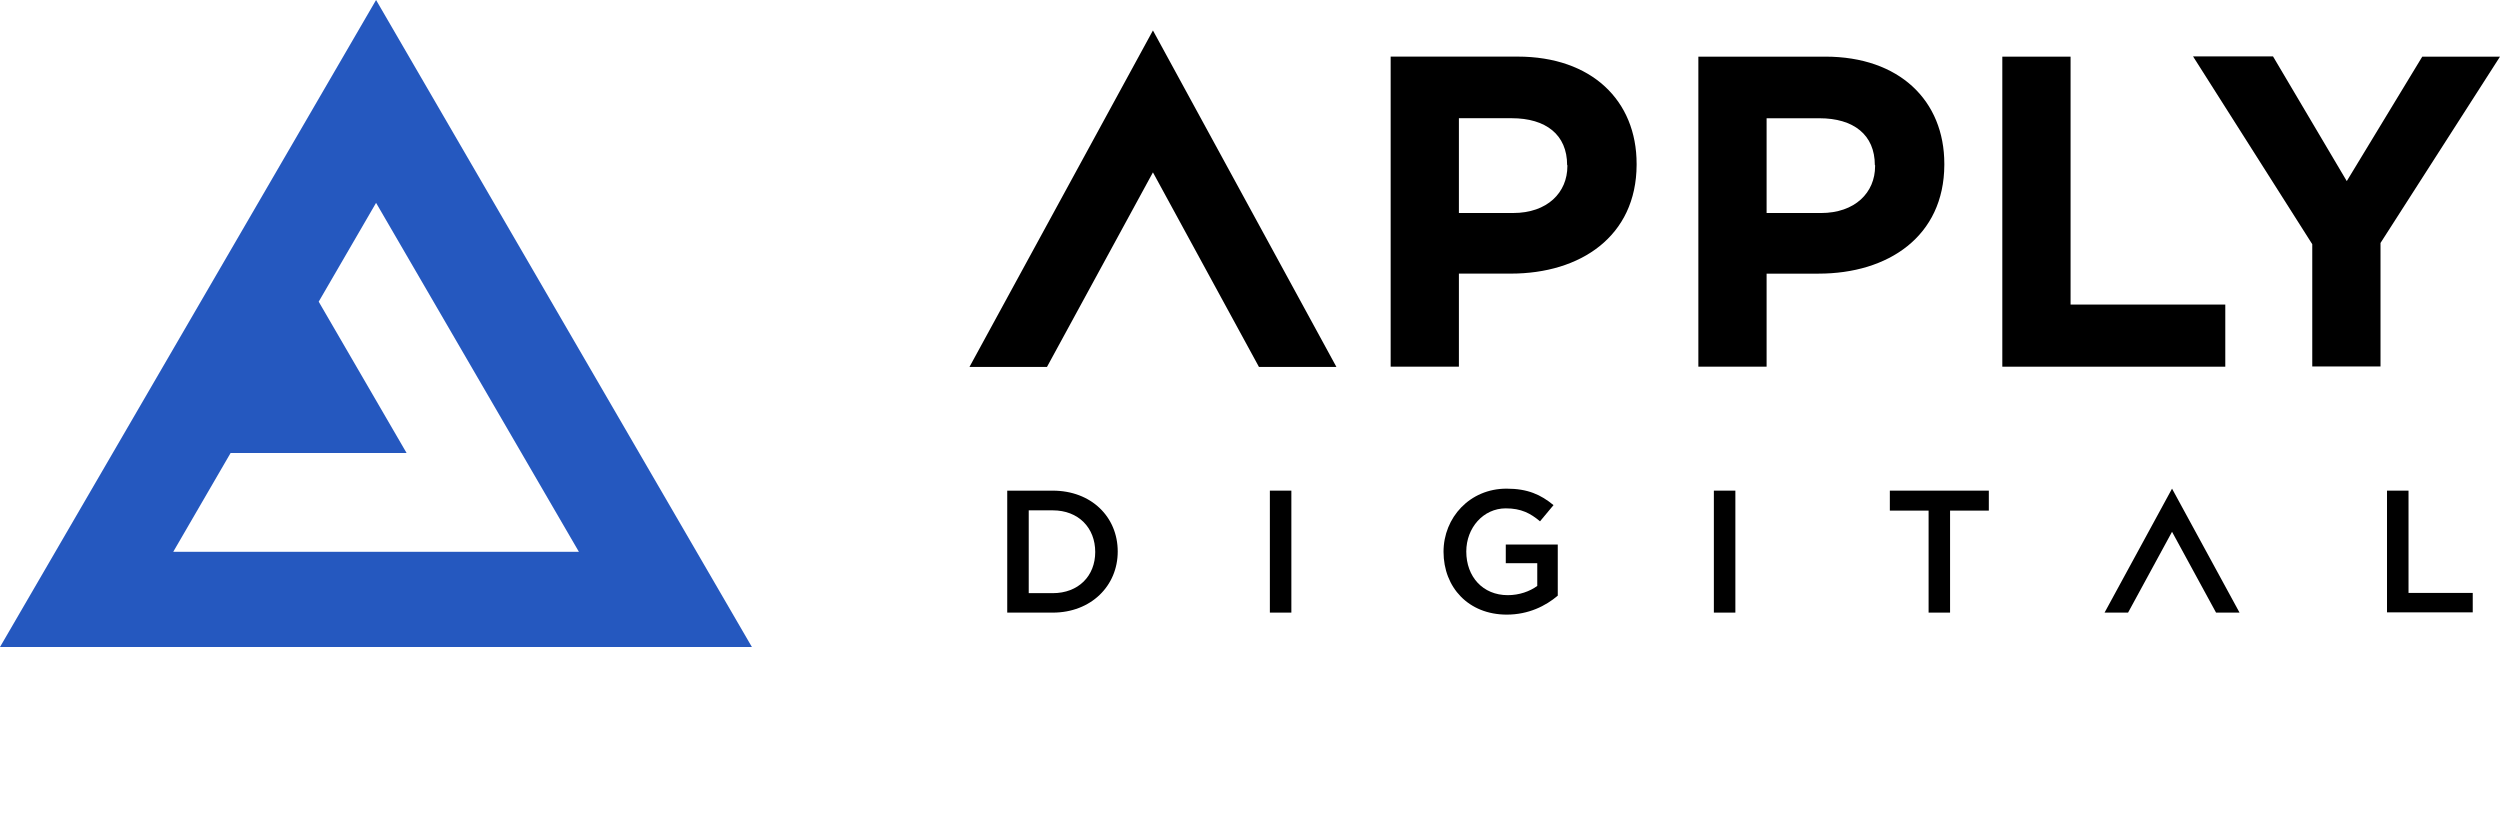
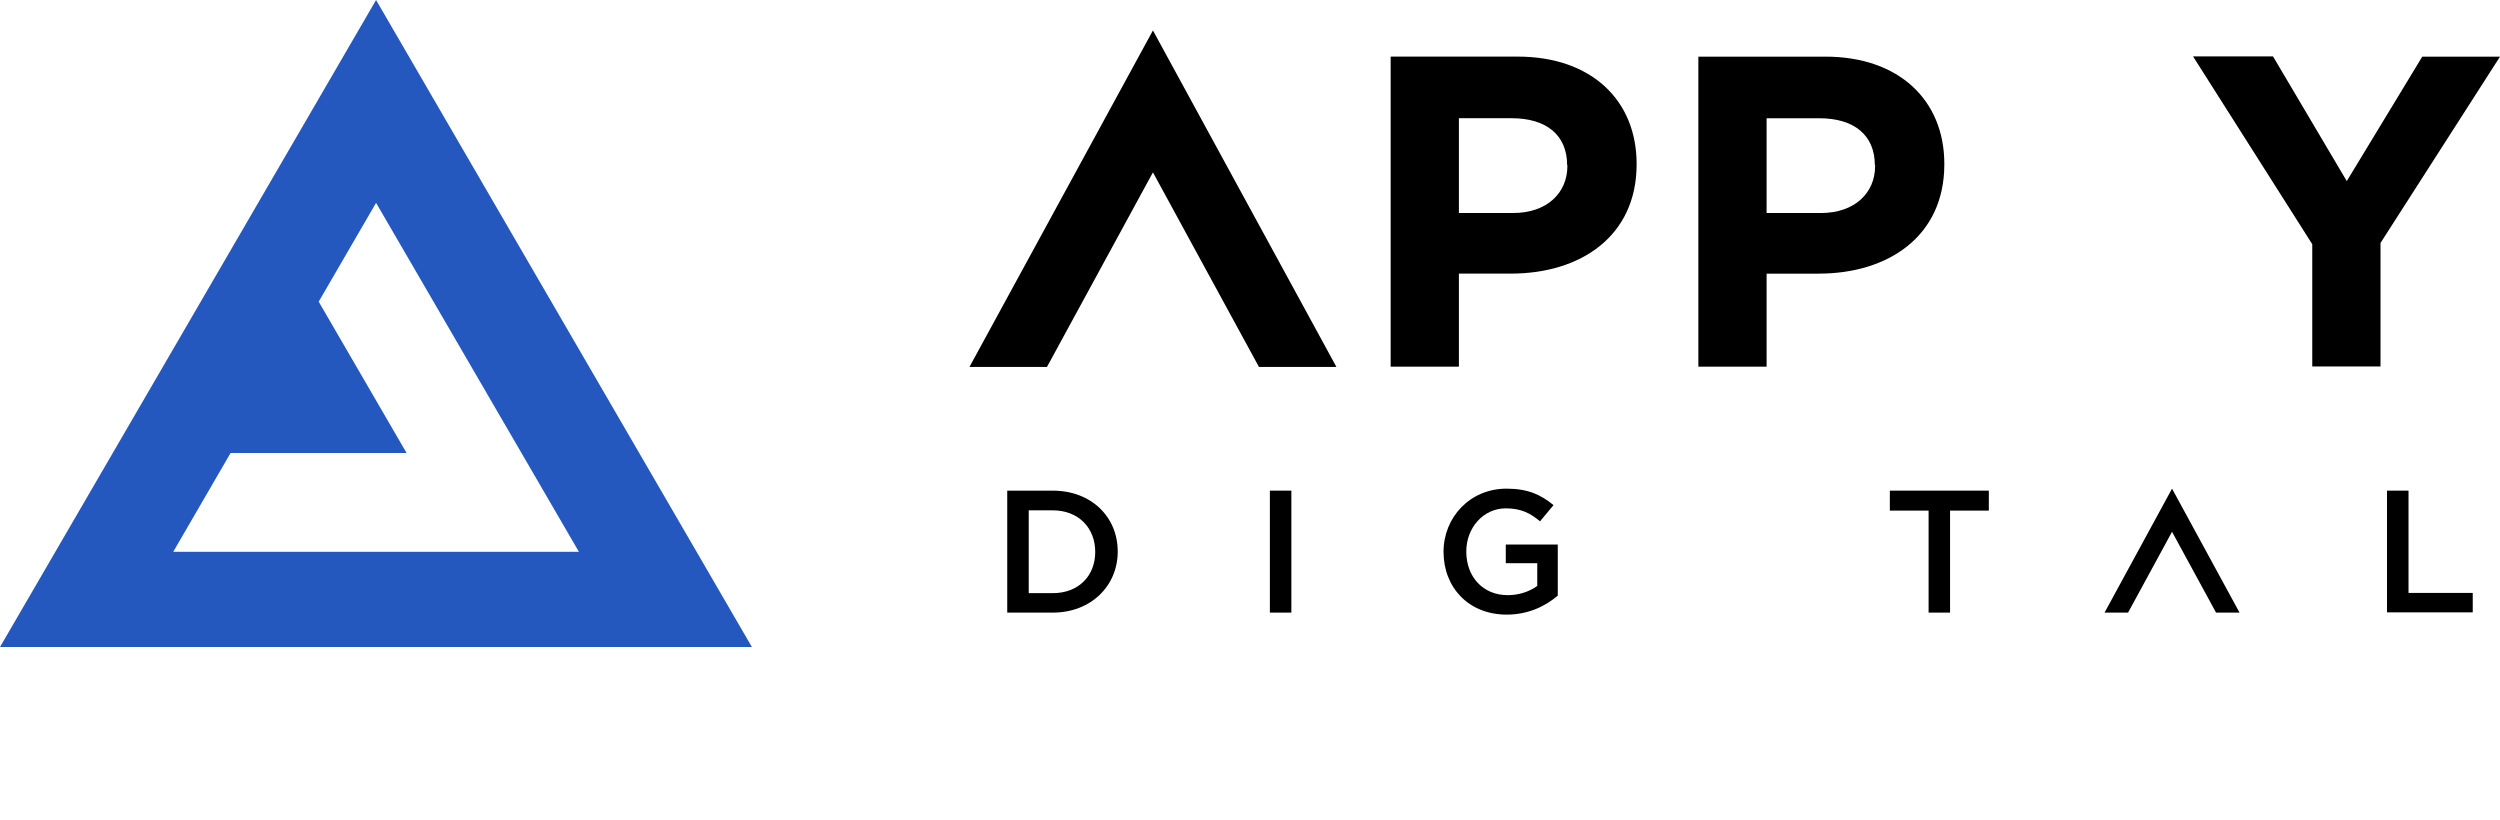
<svg xmlns="http://www.w3.org/2000/svg" width="189" height="62" fill="none" viewBox="0 0 189 62">
  <path fill="#000" d="M114.224 20.685H110.293V27.718H105.134V4.279H114.733C120.328 4.279 123.728 7.598 123.728 12.388V12.463C123.709 17.875 119.477 20.685 114.224 20.685ZM118.475 12.482C118.475 10.181 116.869 8.937 114.281 8.937H110.293V16.103H114.394C116.982 16.103 118.494 14.556 118.494 12.557V12.482H118.475Z" />
  <path fill="#000" d="M137.486 20.687H133.555V27.721H128.396V4.282H137.997C143.59 4.282 146.991 7.601 146.991 12.39V12.466C146.972 17.878 142.739 20.687 137.486 20.687ZM141.738 12.485C141.738 10.184 140.131 8.94 137.543 8.94H133.555V16.105H137.656C140.245 16.105 141.757 14.559 141.757 12.56V12.485H141.738Z" />
-   <path fill="#000" d="M151.375 27.703V4.283H156.535V23.025H168.232V27.722H151.375V27.703Z" />
  <path fill="#000" d="M179.967 18.368V27.703H174.807V18.462L165.794 4.264H171.84L177.416 13.691L183.123 4.283H188.999L179.967 18.368Z" />
  <path fill="#000" d="M87.162 2.302L73.292 27.74H79.151L87.162 13.031L95.136 27.665L95.174 27.74H101.033L87.162 2.302Z" />
  <path fill="#000" d="M79.586 46.314H76.147V37.093H79.586C82.496 37.093 84.5 39.073 84.5 41.694C84.5 44.296 82.478 46.314 79.586 46.314ZM79.586 38.582H77.772V44.843H79.586C81.533 44.843 82.799 43.542 82.799 41.731C82.799 39.902 81.533 38.582 79.586 38.582Z" />
  <path fill="#000" d="M97.627 37.092V46.313H96.002V37.092H97.627Z" />
  <path fill="#000" d="M113.913 46.465C111.021 46.465 109.131 44.409 109.131 41.713C109.131 39.129 111.115 36.942 113.894 36.942C115.499 36.942 116.482 37.395 117.446 38.187L116.425 39.412C115.707 38.809 115.008 38.432 113.837 38.432C112.136 38.432 110.851 39.902 110.851 41.694C110.851 43.598 112.098 44.994 113.988 44.994C114.856 44.994 115.65 44.711 116.217 44.296V42.58H113.837V41.166H117.767V45.032C116.86 45.805 115.556 46.465 113.913 46.465Z" />
-   <path fill="#000" d="M131.194 37.092V46.313H129.568V37.092H131.194Z" />
+   <path fill="#000" d="M131.194 37.092V46.313H129.568H131.194Z" />
  <path fill="#000" d="M147.444 46.313H145.802V38.602H142.872V37.092H150.355V38.602H147.425V46.313H147.444Z" />
  <path fill="#000" d="M180.458 37.092H182.084V44.825H186.939V46.294H180.458V37.092Z" />
  <path fill="#000" d="M164.206 40.203L167.533 46.313H169.309L164.206 36.941L159.105 46.313H160.882L164.206 40.203Z" />
  <path fill="#2558BF" d="M28.431 0L0 48.914H56.844L28.431 0ZM17.434 34.245H30.737L24.094 22.807L28.431 15.336L43.765 41.716H13.097L17.434 34.245Z" />
</svg>